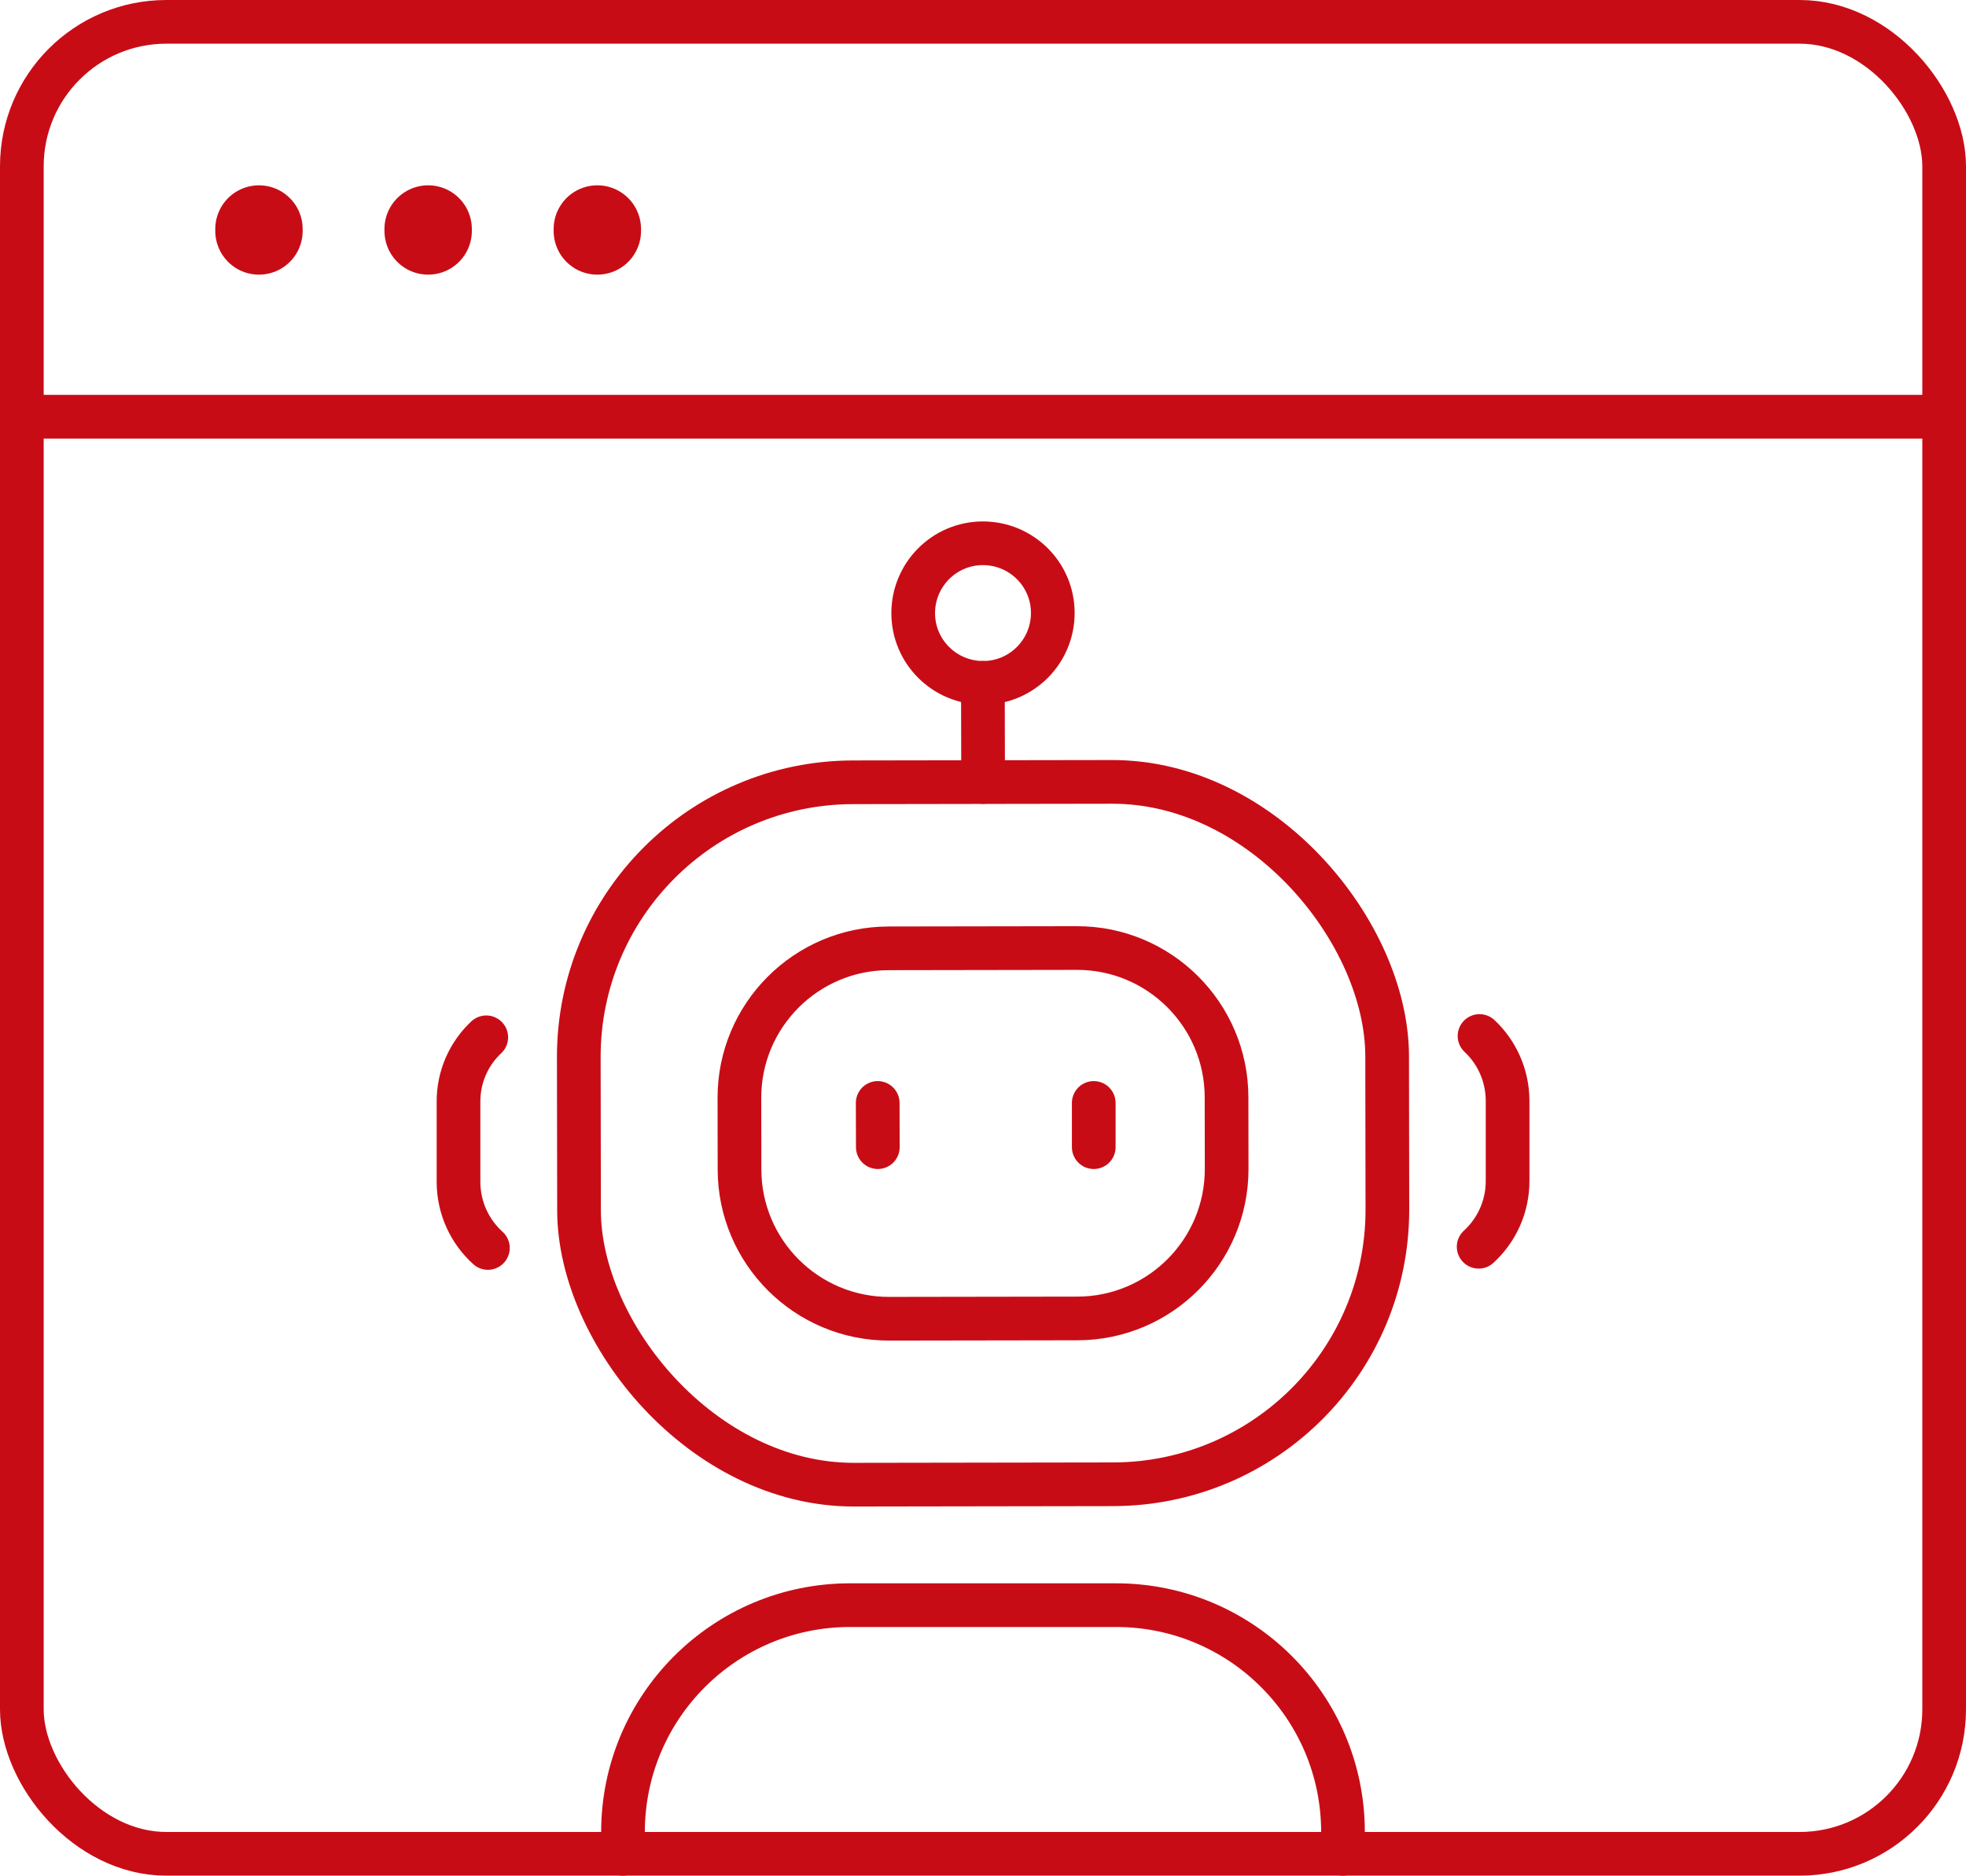
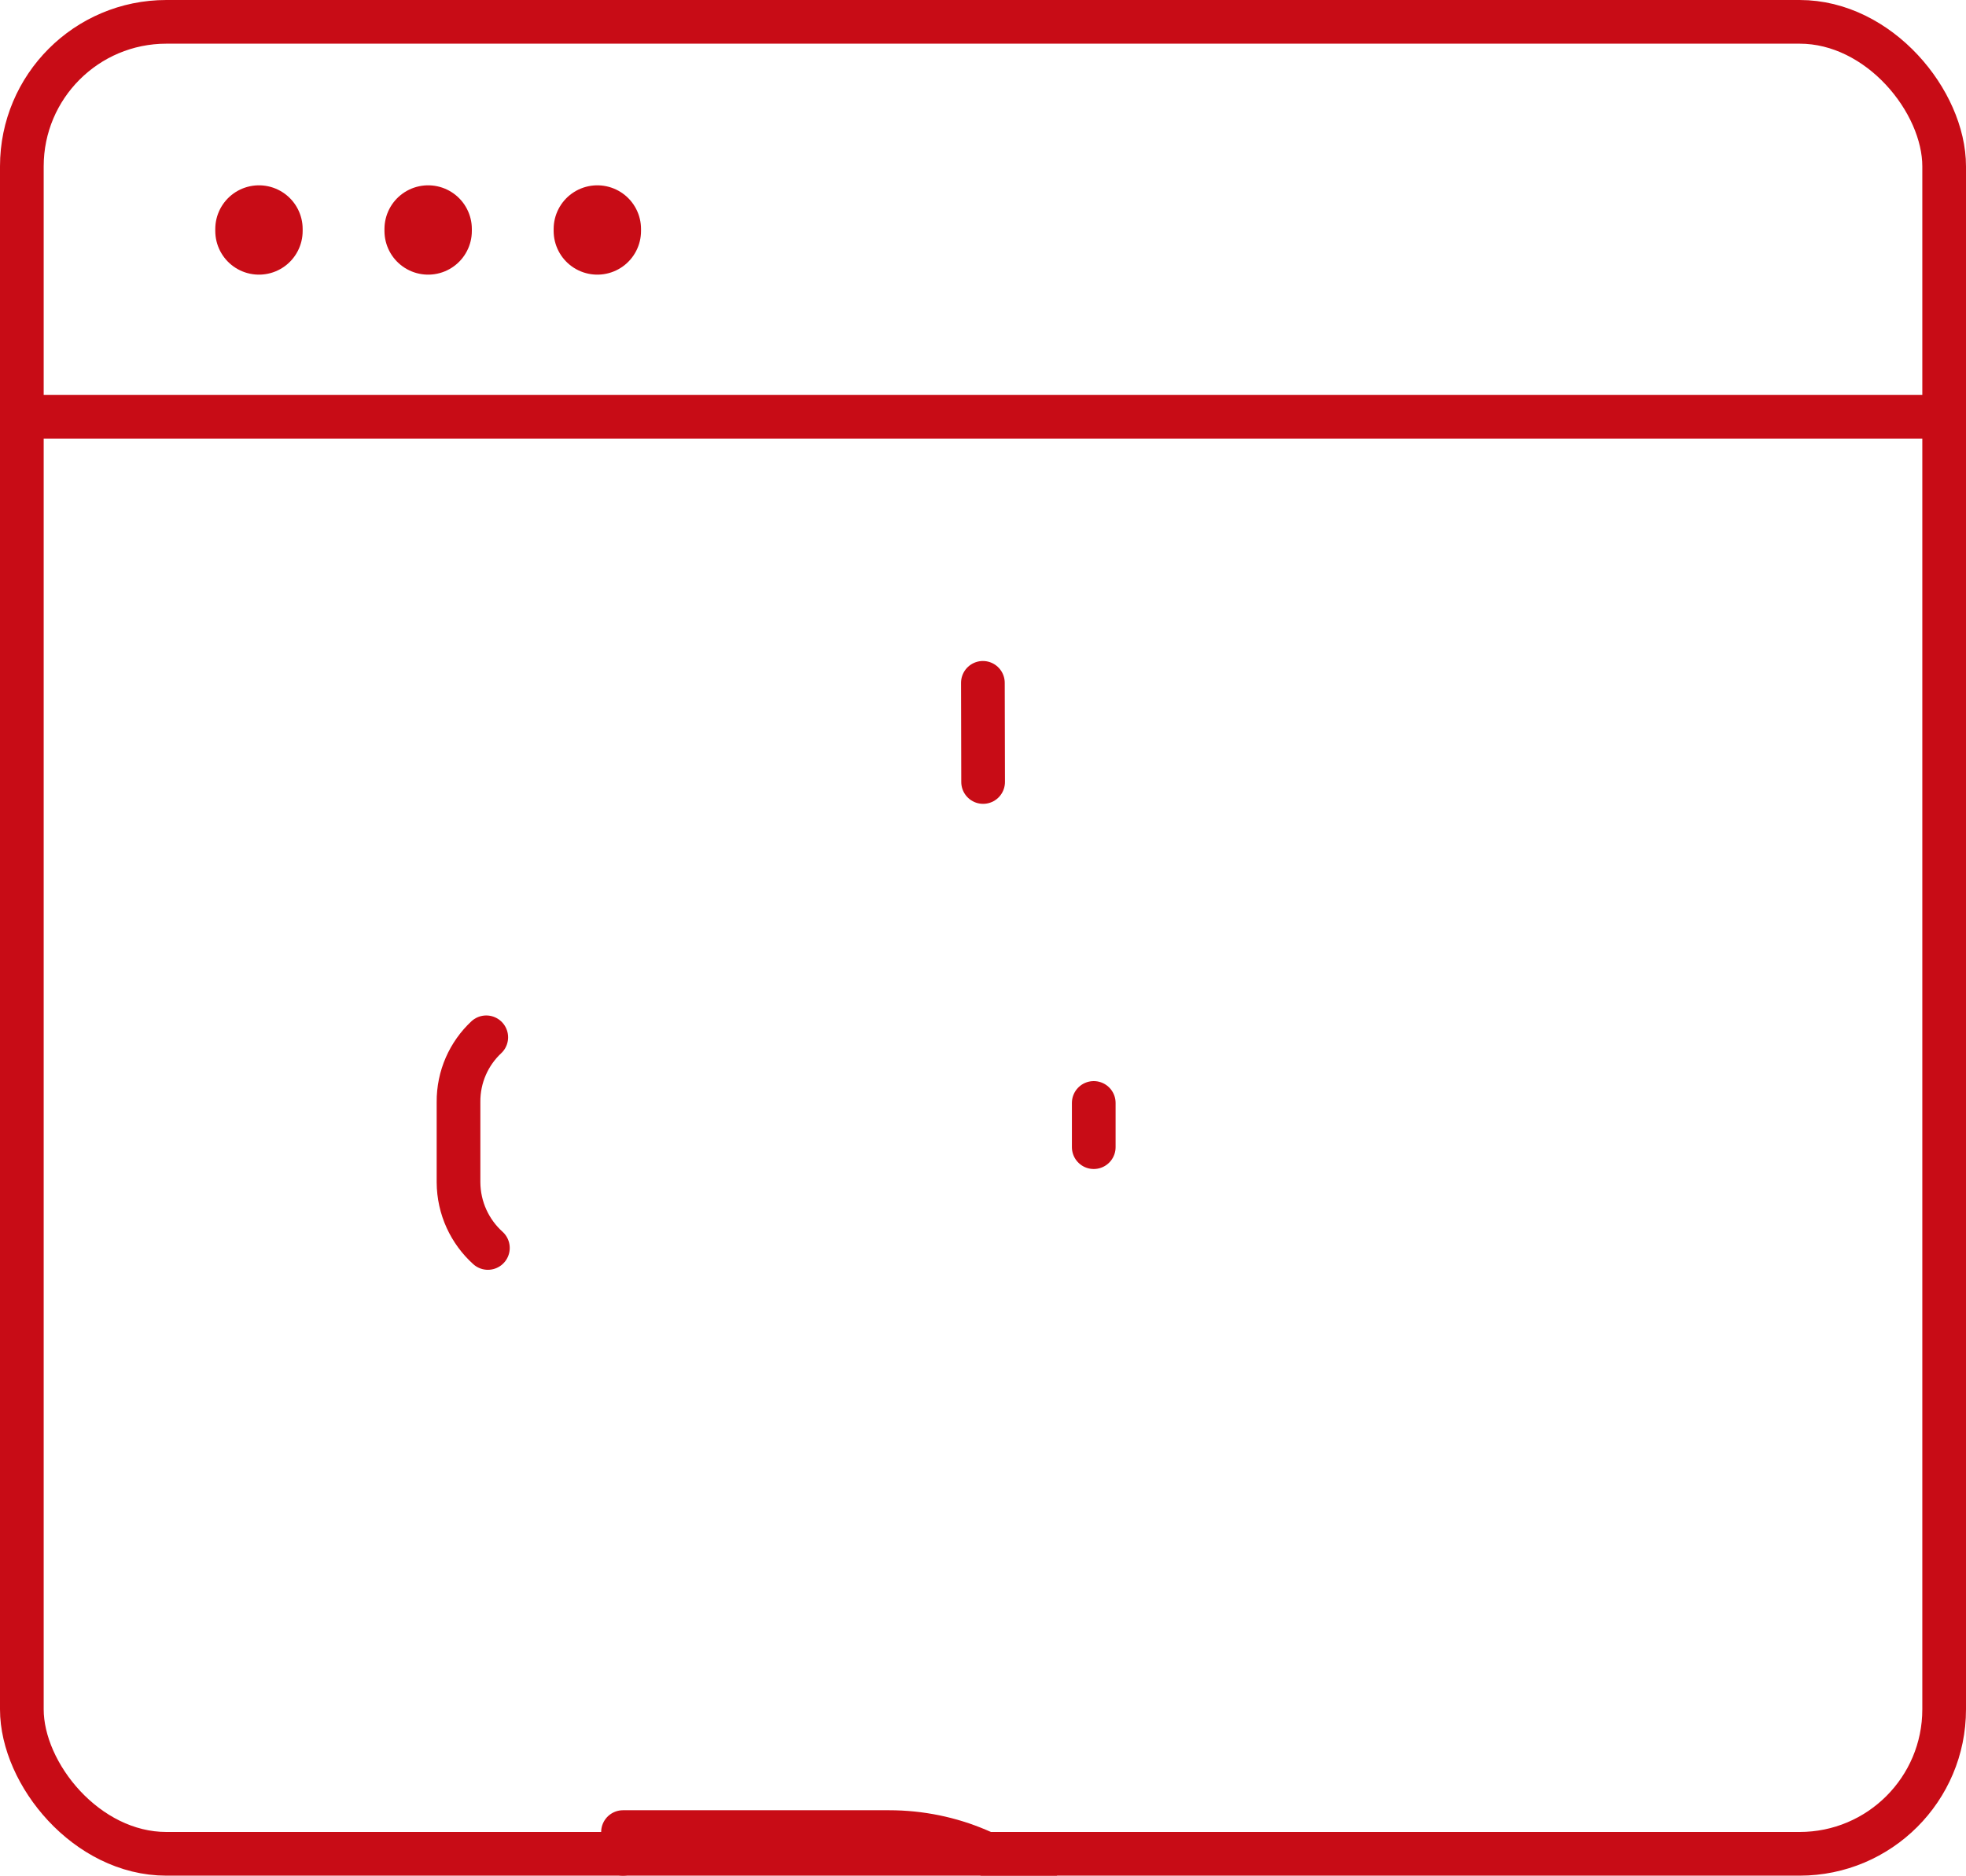
<svg xmlns="http://www.w3.org/2000/svg" id="Icons" version="1.1" viewBox="0 0 180 171.76">
  <defs>
    <style>
      .st0 {
        stroke-width: 4px;
      }

      .st0, .st1 {
        fill: none;
        stroke: #c80c16;
        stroke-linecap: round;
        stroke-linejoin: round;
      }

      .st1 {
        stroke-width: 8px;
      }
    </style>
  </defs>
  <g>
    <line class="st0" x1="2.87" y1="38.16" x2="177.13" y2="38.16" />
    <g>
      <line class="st1" x1="23.71" y1="20.97" x2="23.71" y2="21.15" />
      <line class="st1" x1="39.2" y1="20.97" x2="39.2" y2="21.15" />
      <line class="st1" x1="54.69" y1="20.97" x2="54.69" y2="21.15" />
    </g>
    <rect class="st0" x="2" y="2" width="176" height="167.76" rx="13.23" ry="13.23" />
  </g>
  <g>
-     <rect class="st0" x="53" y="71.62" width="74.01" height="64.32" rx="25.15" ry="25.15" transform="translate(-.16 .14) rotate(-.09)" />
-     <path class="st0" d="M81.38,86.83h17.24c7.55,0,13.68,6.13,13.68,13.68v6.56c0,7.55-6.13,13.68-13.68,13.68h-17.24c-7.55,0-13.68-6.13-13.68-13.68v-6.56c0-7.55,6.13-13.68,13.68-13.68Z" transform="translate(-.16 .14) rotate(-.09)" />
    <g>
-       <line class="st0" x1="80.37" y1="105.05" x2="80.36" y2="101" />
      <line class="st0" x1="100.14" y1="105.05" x2="100.14" y2="101" />
    </g>
    <path class="st0" d="M44.52,94.99c-1.58,1.48-2.56,3.6-2.54,5.94v7.32c.01,2.4,1.05,4.55,2.69,6.03" />
-     <path class="st0" d="M135.46,94.87c1.58,1.48,2.56,3.59,2.57,5.93v7.31c.01,2.4-1.01,4.56-2.65,6.06" />
    <line class="st0" x1="90.01" y1="71.61" x2="89.99" y2="62.53" />
-     <path class="st0" d="M96.39,56.13c0-3.53-2.87-6.38-6.4-6.38-3.53,0-6.38,2.87-6.38,6.4,0,3.53,2.87,6.38,6.4,6.38,3.53,0,6.38-2.87,6.38-6.4Z" />
-     <path class="st0" d="M57.04,169.76v-1.99c0-11.48,9.31-20.78,20.78-20.78h24.36c11.48,0,20.78,9.31,20.78,20.78v1.99" />
+     <path class="st0" d="M57.04,169.76v-1.99h24.36c11.48,0,20.78,9.31,20.78,20.78v1.99" />
  </g>
</svg>